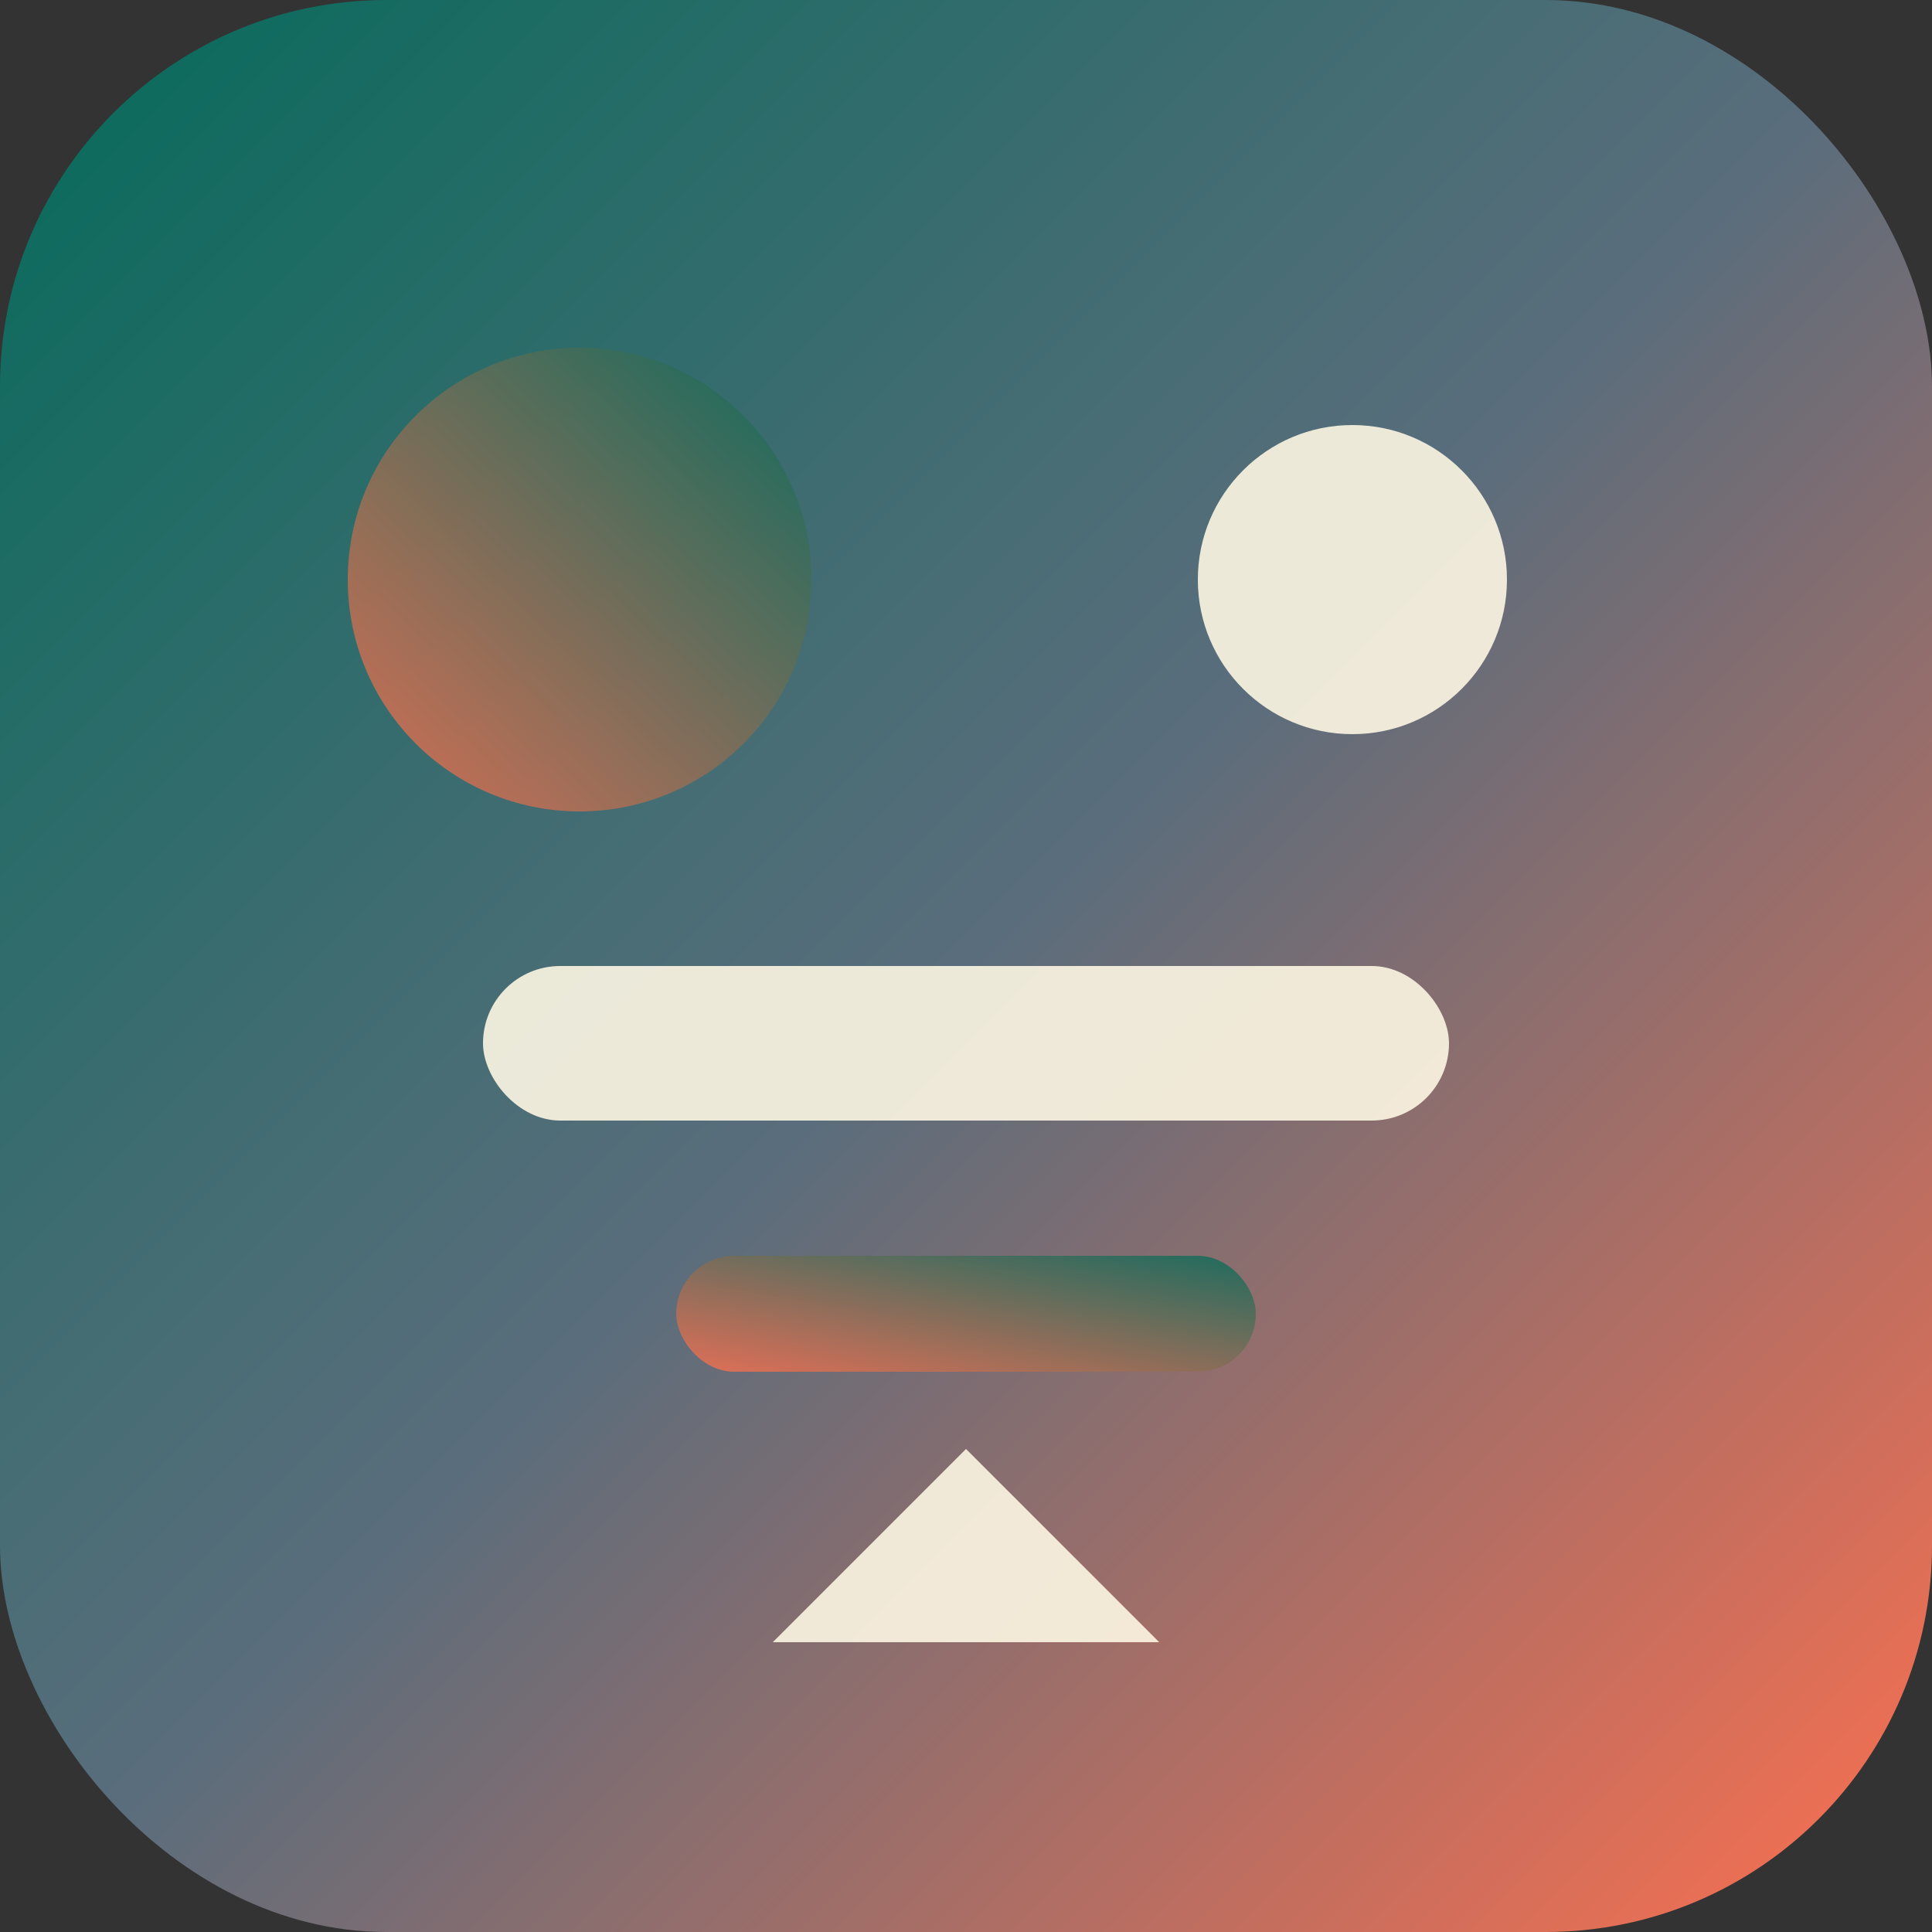
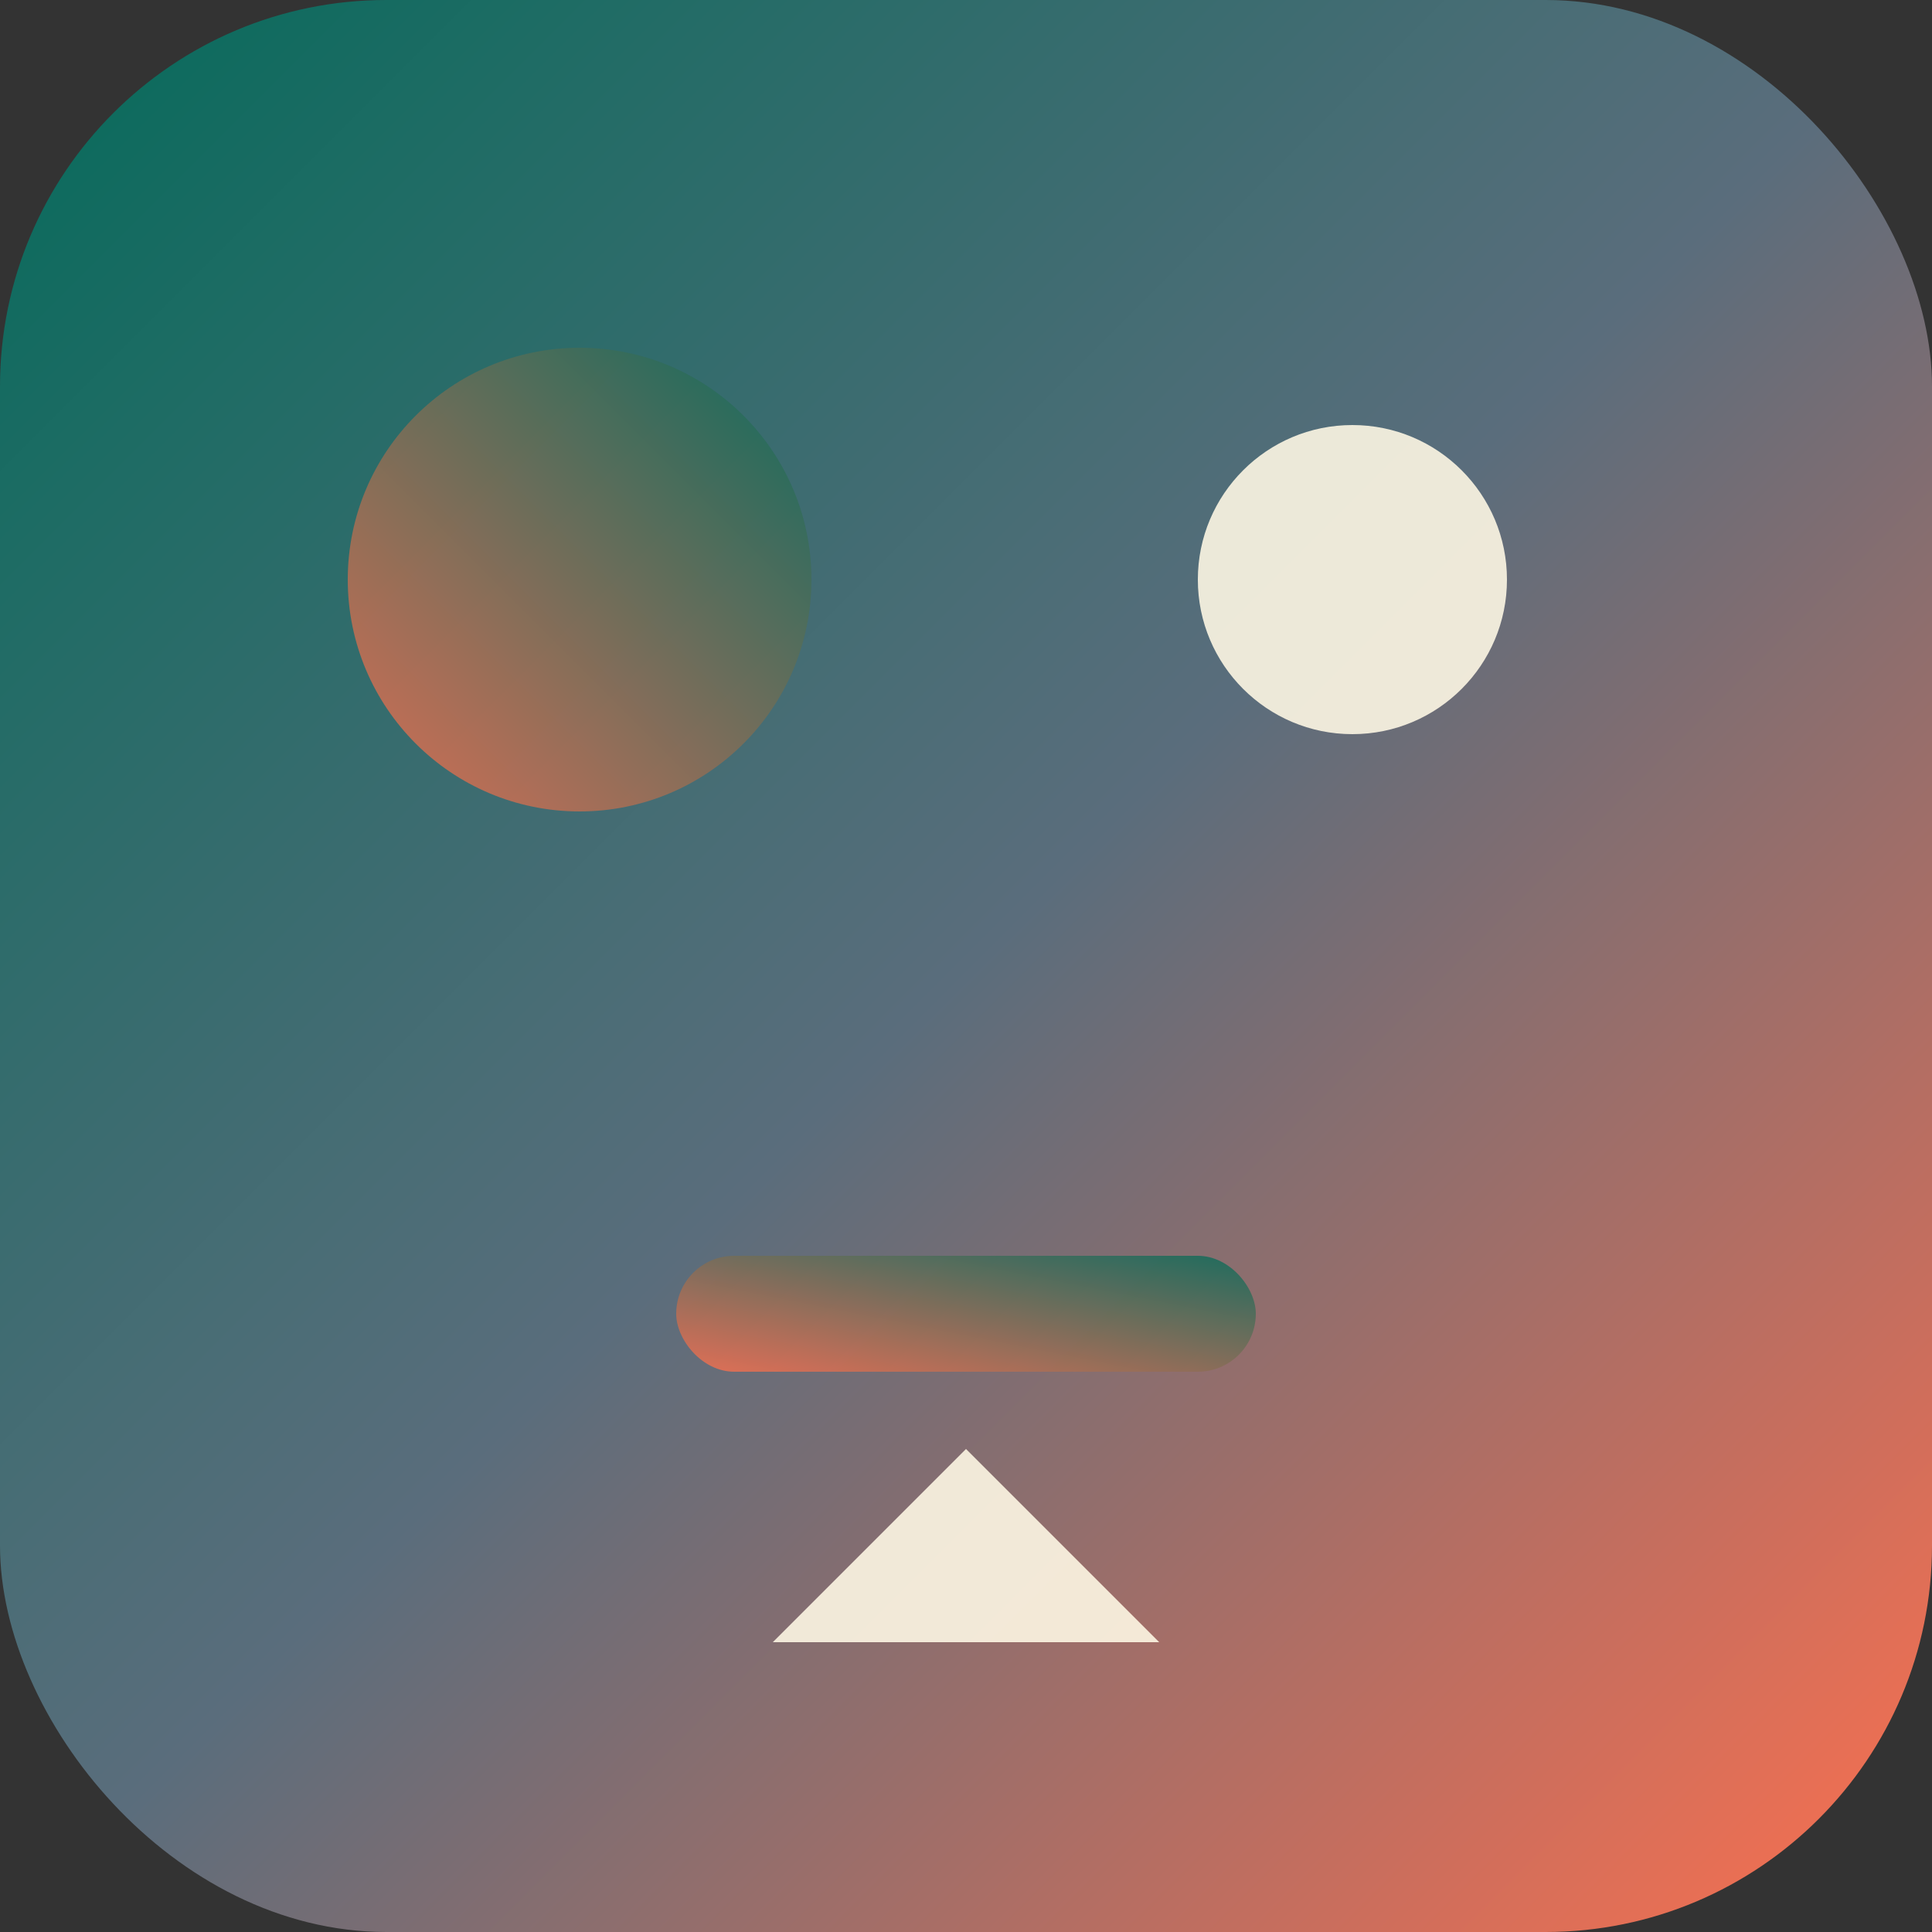
<svg xmlns="http://www.w3.org/2000/svg" viewBox="0 0 100 100">
  <rect x="0" y="0" width="100" height="100" fill="#333333" stroke="none" />
  <defs>
    <linearGradient id="gradient1" x1="0%" y1="0%" x2="100%" y2="100%">
      <stop offset="0%" style="stop-color:#046B5A" />
      <stop offset="50%" style="stop-color:#5A6D7C" />
      <stop offset="100%" style="stop-color:#FF6F4E" />
    </linearGradient>
    <linearGradient id="gradient2" x1="0%" y1="100%" x2="100%" y2="0%">
      <stop offset="0%" style="stop-color:#FF6F4E" />
      <stop offset="100%" style="stop-color:#046B5A" />
    </linearGradient>
  </defs>
  <rect width="100" height="100" rx="20" fill="url(#gradient1)" />
  <circle cx="30" cy="30" r="12" fill="url(#gradient2)" opacity="0.8" />
  <circle cx="70" cy="30" r="8" fill="#FDF6E3" opacity="0.9" />
-   <rect x="25" y="50" width="50" height="8" rx="4" fill="#FDF6E3" opacity="0.9" />
  <rect x="35" y="65" width="30" height="6" rx="3" fill="url(#gradient2)" opacity="0.8" />
  <polygon points="50,75 60,85 40,85" fill="#FDF6E3" opacity="0.9" />
</svg>